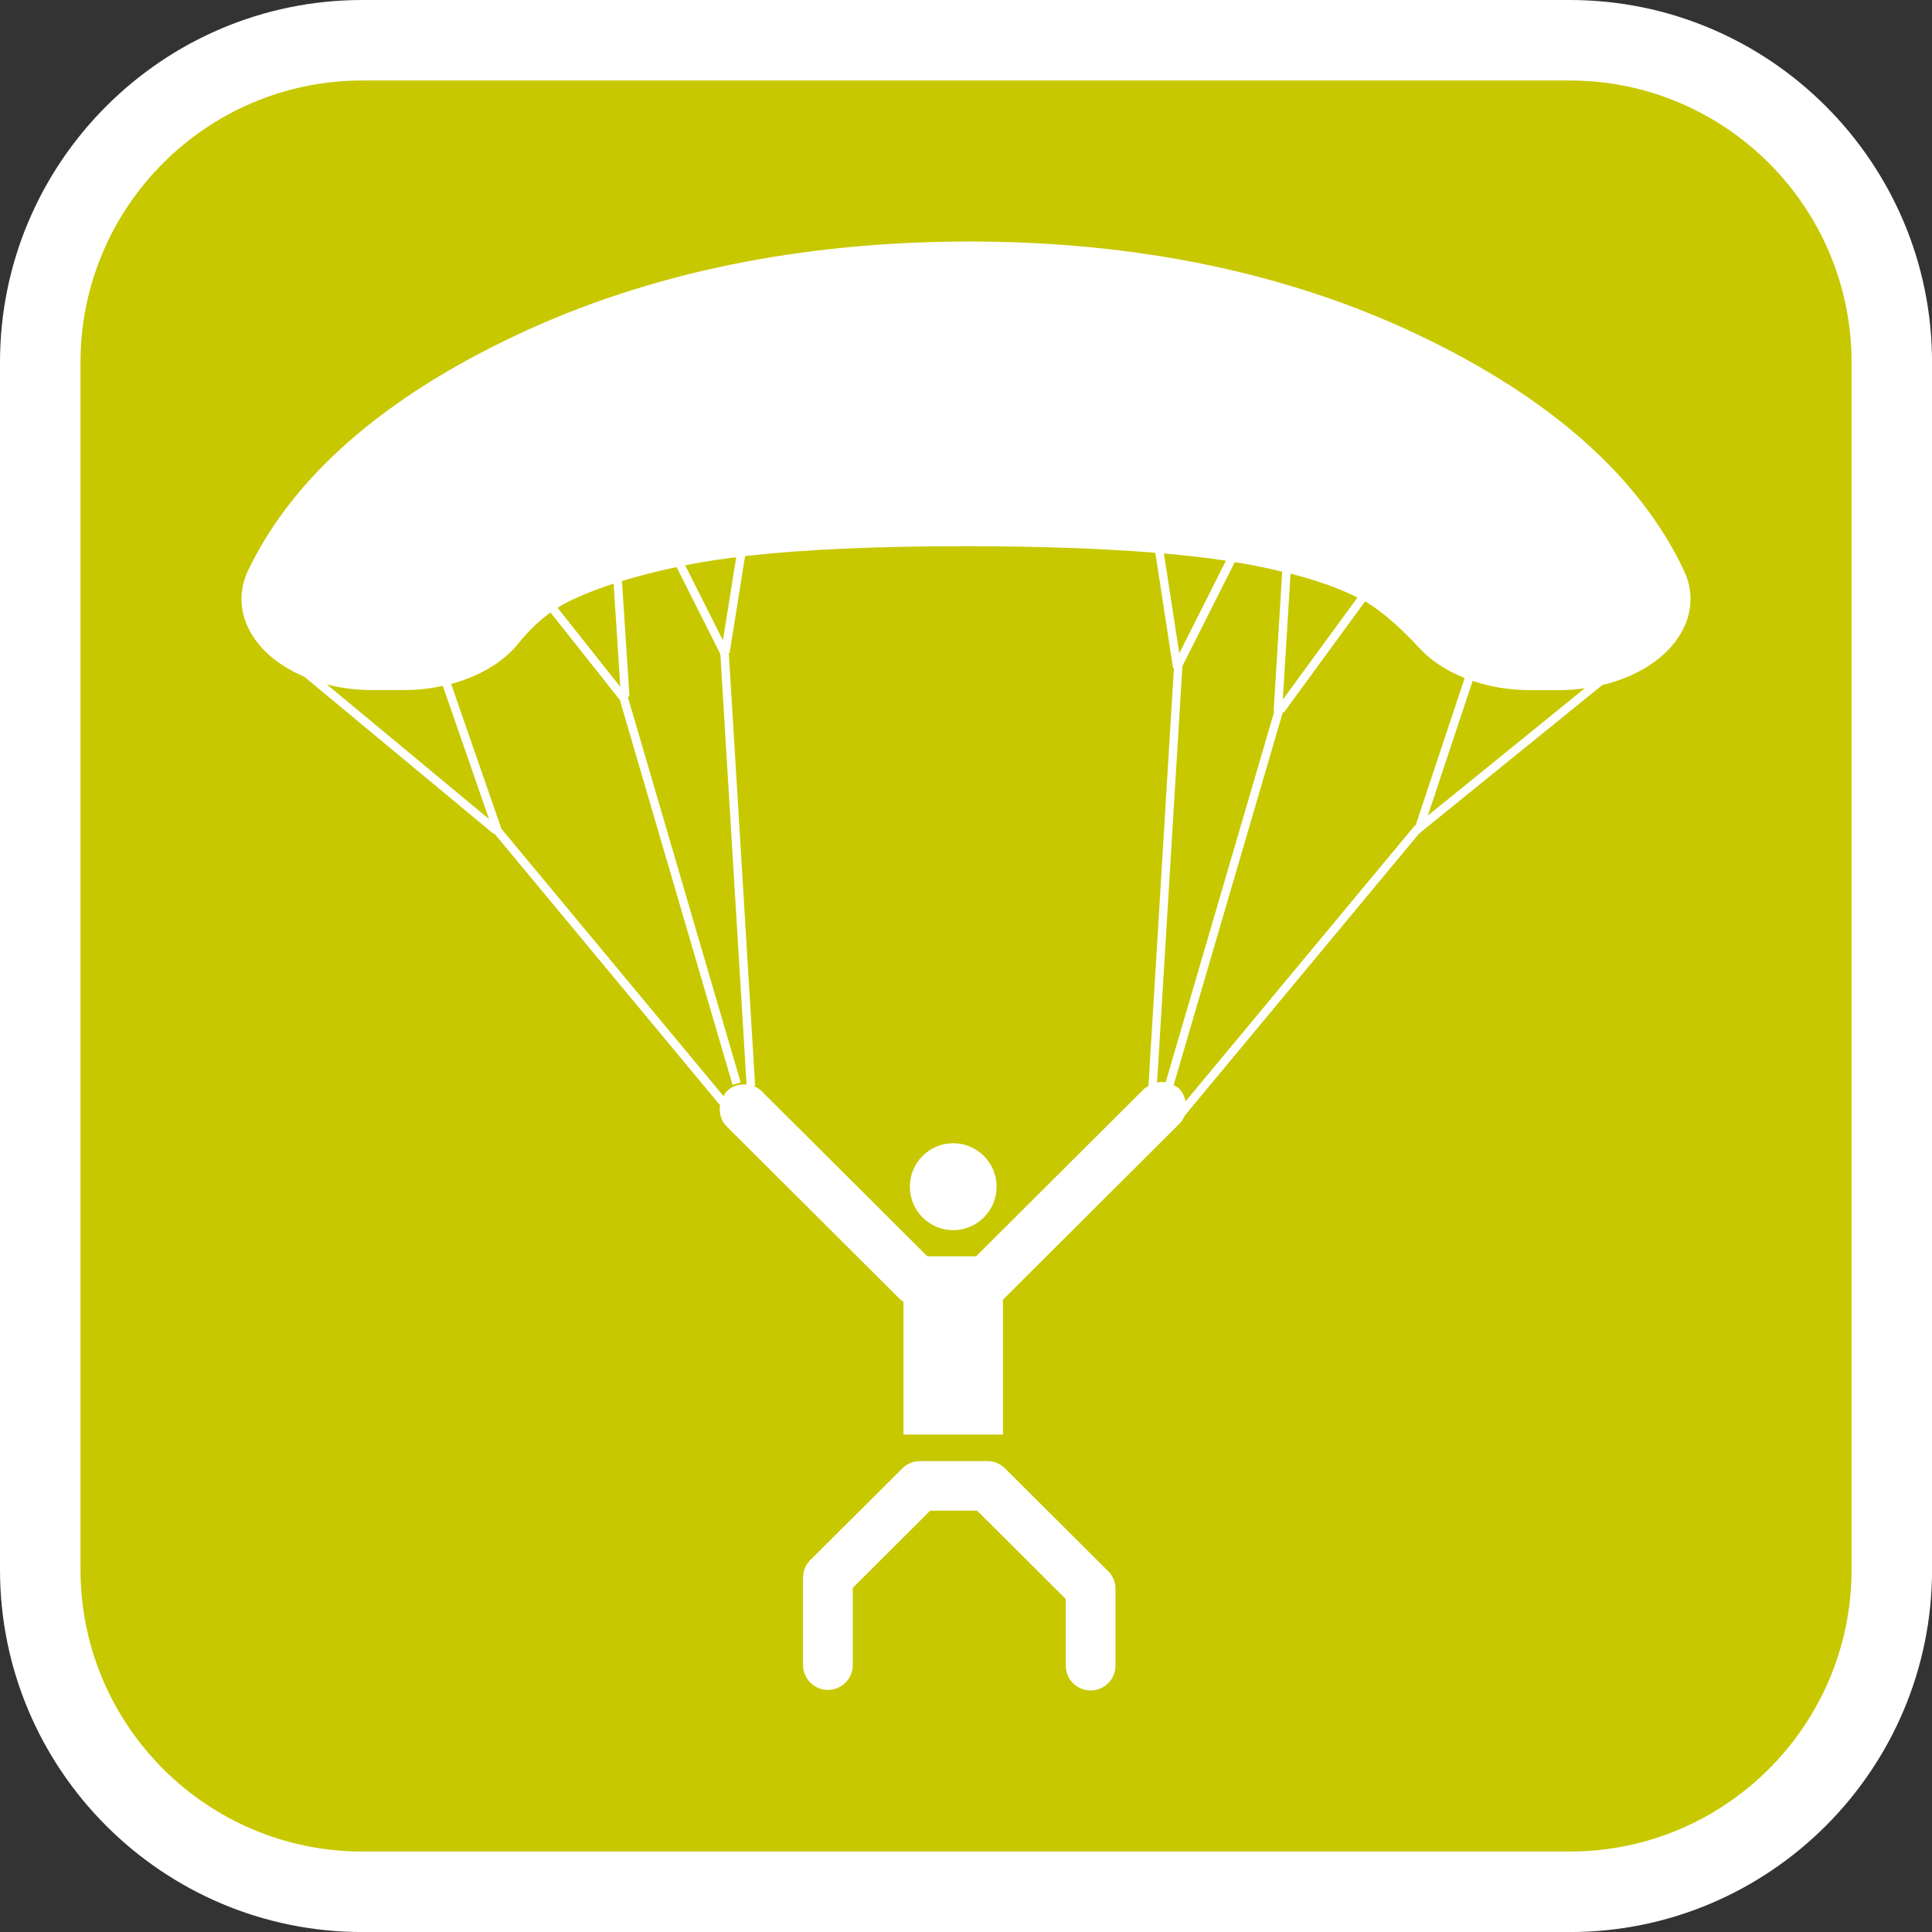
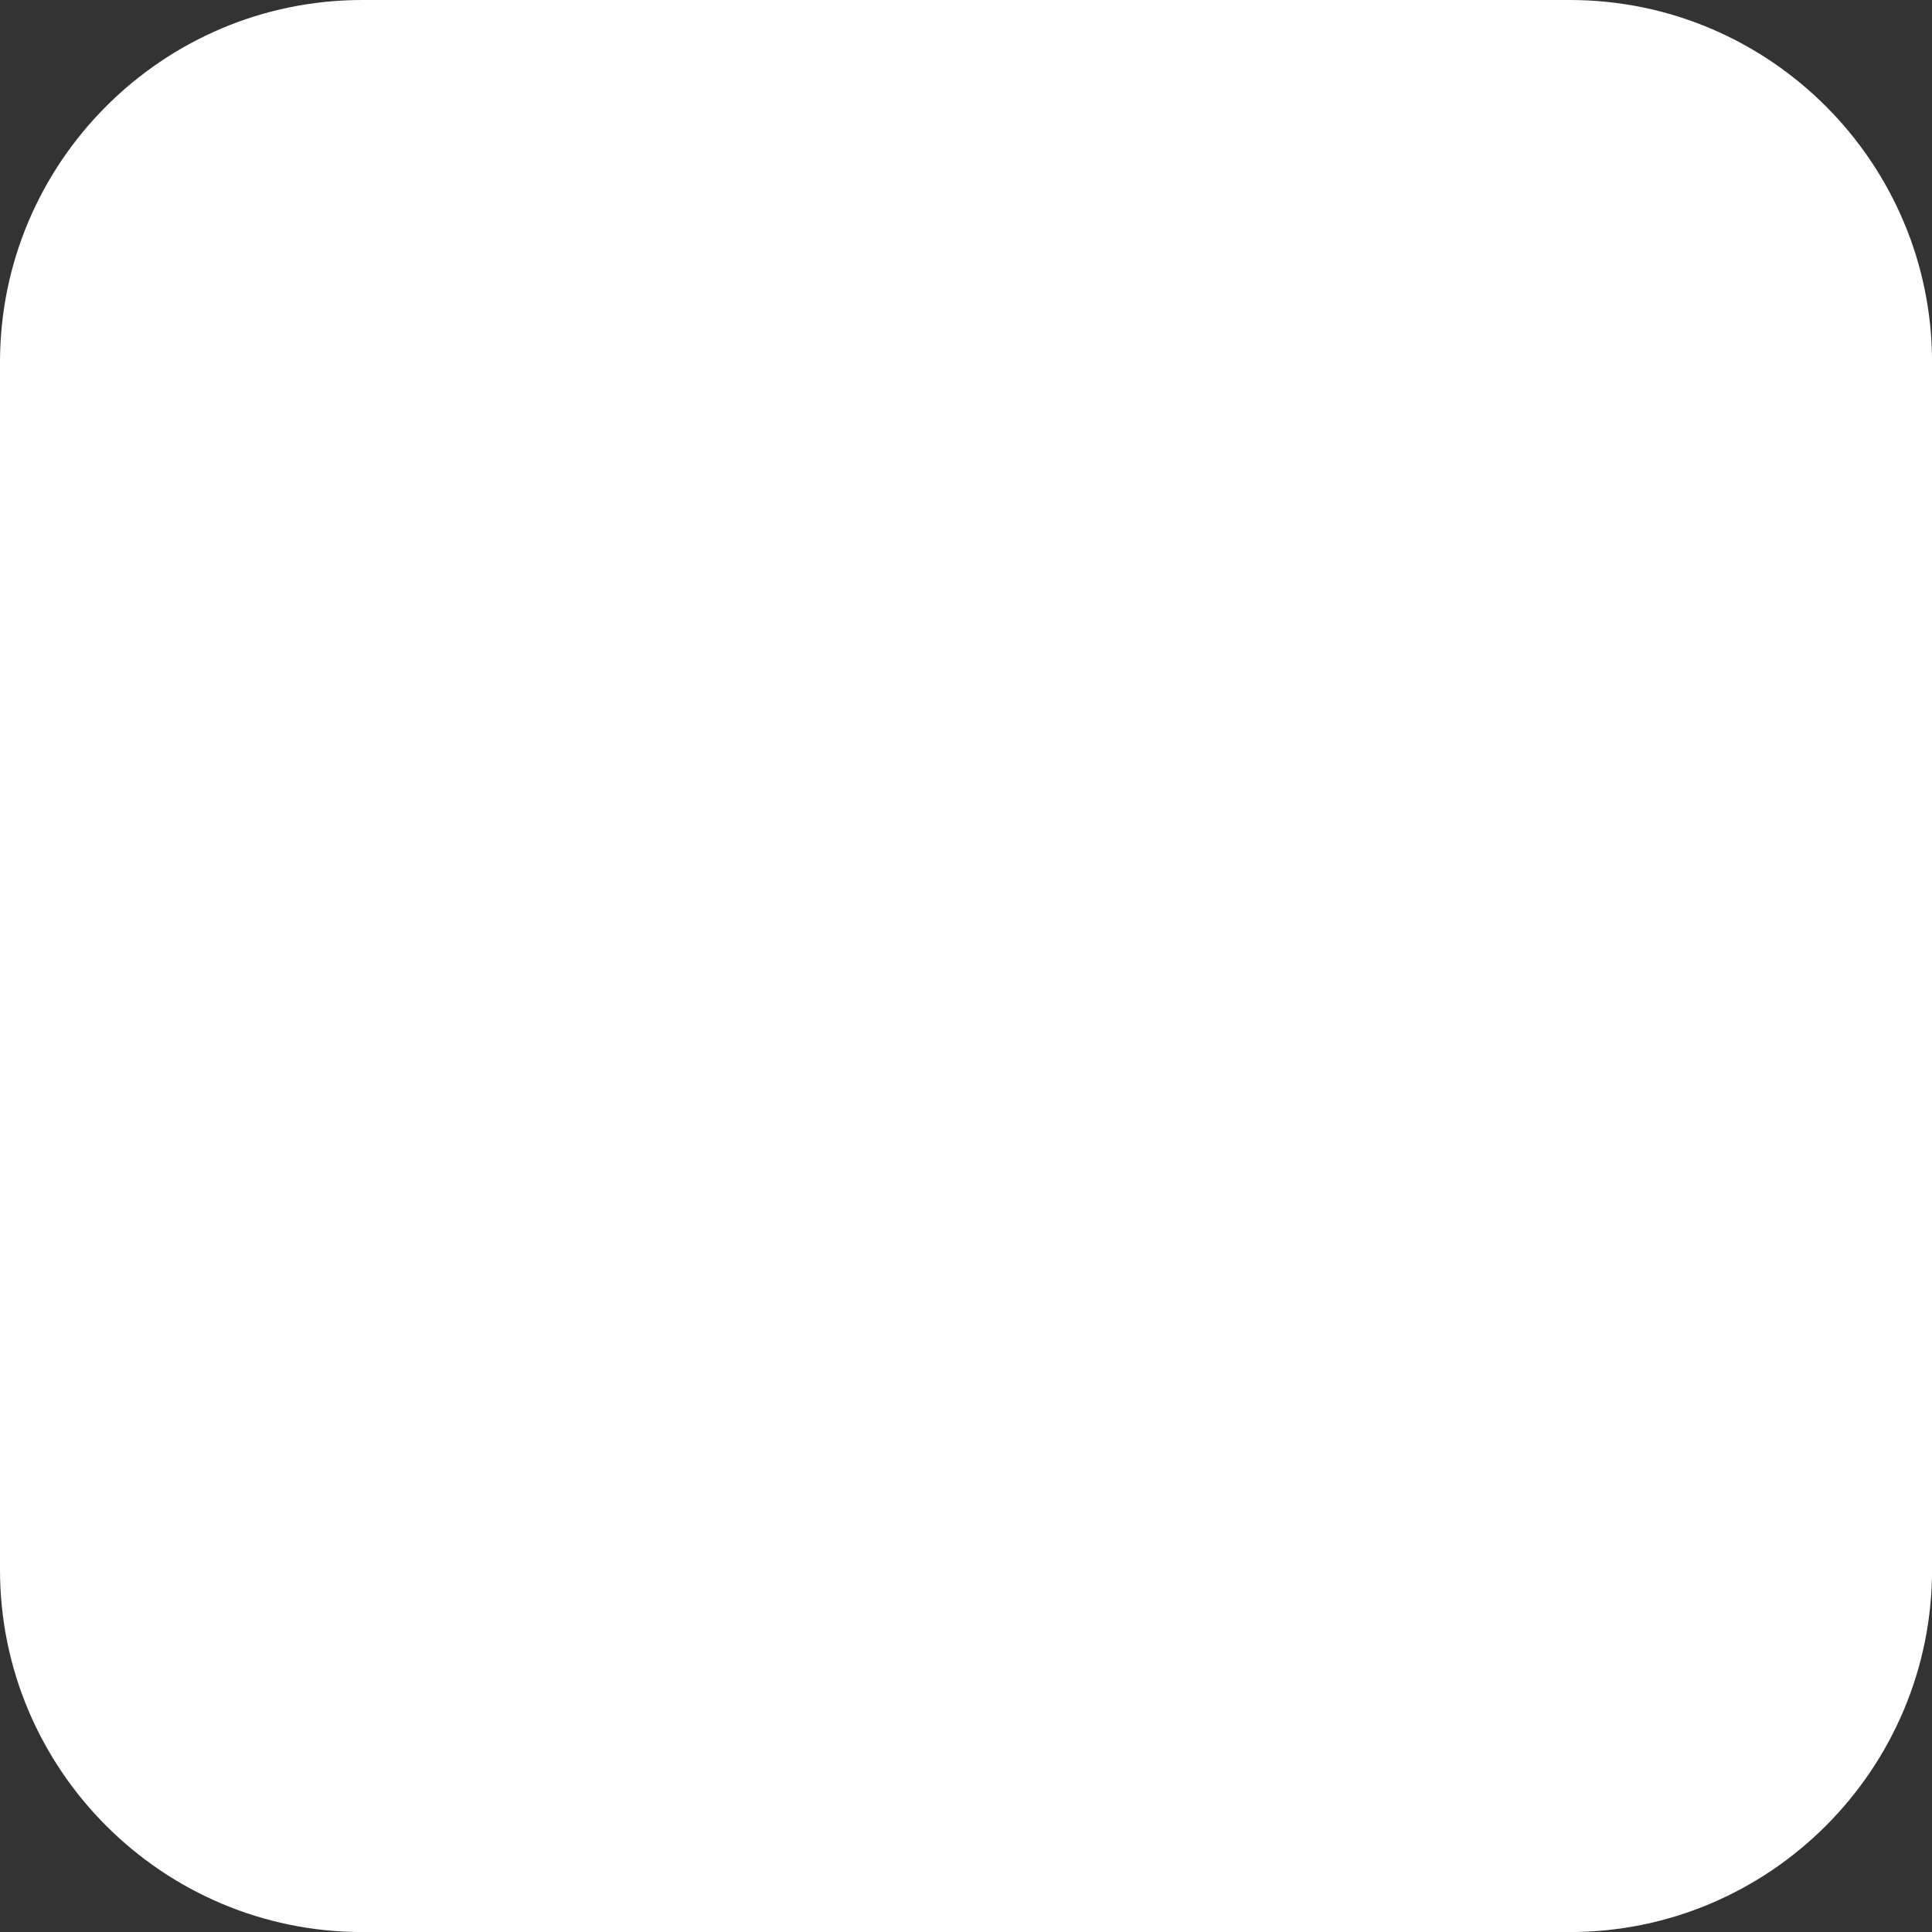
<svg xmlns="http://www.w3.org/2000/svg" version="1.1" id="Calque_1" x="0px" y="0px" width="136.061px" height="136.061px" viewBox="0 0 136.061 136.061" enable-background="new 0 0 136.061 136.061" xml:space="preserve">
  <rect x="0" y="0" width="136.061" height="136.061" fill="#333333" stroke="none" />
  <g>
    <path fill="#FFFFFF" d="M110.552,0h-85.04C11.446,0,0,11.445,0,25.512v85.04c0,14.066,11.442,25.512,25.512,25.512h85.04   c14.067,0,25.512-11.442,25.512-25.512v-85.04C136.064,11.445,124.619,0,110.552,0z" />
-     <path fill="#C8C800" d="M110.552,5.669h-85.04c-10.941,0-19.842,8.898-19.842,19.843v85.04c0,10.94,8.897,19.842,19.842,19.842   h85.04c10.941,0,19.843-8.898,19.843-19.842v-85.04C130.395,14.571,121.493,5.669,110.552,5.669z" />
  </g>
  <g>
    <ellipse fill="#FFFFFF" cx="67.131" cy="83.573" rx="3.054" ry="3.061" />
    <path fill="#FFFFFF" d="M118.593,40.182c-3.12-6.604-9.432-12.198-18.763-16.622c-9.168-4.348-19.779-6.551-31.543-6.551   c-11.874,0-22.585,2.206-31.838,6.552c-9.428,4.429-15.808,10.011-18.968,16.593c-0.938,1.955-0.471,4.104,1.261,5.78   c0.728,0.705,1.646,1.28,2.684,1.72l13.333,11.068l0.037-0.044L50.71,77.837c-0.078,0.528,0.055,1.082,0.464,1.49l12.167,12.128   c0.088,0.087,0.184,0.162,0.288,0.229v9.344h7.005v-9.515c0.023-0.021,0.052-0.036,0.073-0.058L83.051,79.15   c0.174-0.173,0.303-0.374,0.387-0.587l16.495-19.852l0.27-0.216l0.004,0.001l0.002-0.01l12.631-10.241   c1.771-0.427,3.348-1.218,4.474-2.305C119.039,44.279,119.518,42.136,118.593,40.182z M90.887,40.398   c1.881,0.479,3.45,1.041,4.712,1.682l-5.257,7.189L90.887,40.398z M86.337,39.485l-3.286,6.527l-1.082-7.034   C83.565,39.117,85.024,39.286,86.337,39.485z M48.942,39.681c0.874-0.163,1.857-0.308,2.905-0.438l-0.934,5.857l-2.658-5.285   C48.484,39.773,48.706,39.725,48.942,39.681z M51.243,45.973l-0.224,0.013l0.074-0.034L51.243,45.973z M39.743,42.52   c0.974-0.512,2.139-0.98,3.471-1.417l0.47,7.271l-4.414-5.565C39.429,42.71,39.584,42.603,39.743,42.52z M23.02,48.202   c1.006,0.259,2.083,0.396,3.186,0.396h2.272c0.936,0,1.842-0.108,2.708-0.296l3.254,9.379L23.02,48.202z M51.174,76.858   c-0.099,0.102-0.153,0.224-0.223,0.335L35.311,58.367l-3.54-10.203c1.973-0.527,3.66-1.517,4.728-2.838   c0.721-0.897,1.481-1.625,2.271-2.192l4.882,6.159l7.935,27.101l0.575-0.167l-7.952-27.164l0.121-0.008l-0.53-8.139   c1.161-0.354,2.445-0.684,3.847-0.979l3.082,6.126l1.847,30.313C52.072,76.331,51.558,76.476,51.174,76.858z M80.573,76.681   c0,0-10.889,10.854-11.828,11.793c-0.87,0-2.568,0-3.438,0c-0.941-0.938-11.654-11.616-11.654-11.616   c-0.18-0.18-0.392-0.307-0.614-0.391l0.141-0.009l-1.854-30.478l0.057,0.012l1.088-6.83c4.013-0.461,9.207-0.696,15.513-0.696   c5.174,0,9.631,0.158,13.379,0.464l1.25,8.123l0.061-0.01L80.88,76.481C80.773,76.549,80.663,76.594,80.573,76.681z M81.487,76.233   l1.784-29.323l3.688-7.32c0.454,0.074,0.91,0.146,1.329,0.229c0.708,0.138,1.371,0.283,2.012,0.438l-0.604,9.83l0.049,0.003   L82.09,76.224C81.886,76.19,81.689,76.195,81.487,76.233z M99.693,58.138l-0.007,0.007l-0.034-0.025L83.495,77.562   c-0.067-0.318-0.194-0.632-0.444-0.881c-0.117-0.116-0.259-0.187-0.397-0.264l7.694-26.277l0.063,0.046l5.728-7.837   c0.724,0.422,2.033,1.354,3.845,3.313c0.813,0.879,1.905,1.585,3.167,2.087L99.693,58.138z M100.555,57.44l3.157-9.488   c1.229,0.414,2.59,0.648,3.999,0.648h2.148c0.596,0,1.181-0.051,1.749-0.129L100.555,57.44z" />
    <path fill="#FFFFFF" d="M70.781,103.414c-0.326-0.327-0.771-0.515-1.235-0.515H64.78c-0.465,0-0.906,0.188-1.236,0.515   l-6.477,6.452c-0.328,0.324-0.512,0.771-0.512,1.231v6.167c0,0.964,0.785,1.746,1.751,1.746s1.752-0.782,1.752-1.746   c0,0,0-4.313,0-5.44c0.795-0.796,4.65-4.64,5.446-5.433c0.854,0,2.456,0,3.313,0c0.819,0.816,5.42,5.404,6.24,6.222   c0,1.088,0,4.693,0,4.693c0,0.964,0.783,1.746,1.75,1.746c0.968,0,1.752-0.782,1.752-1.746v-5.417c0-0.463-0.184-0.907-0.512-1.232   L70.781,103.414z" />
  </g>
</svg>